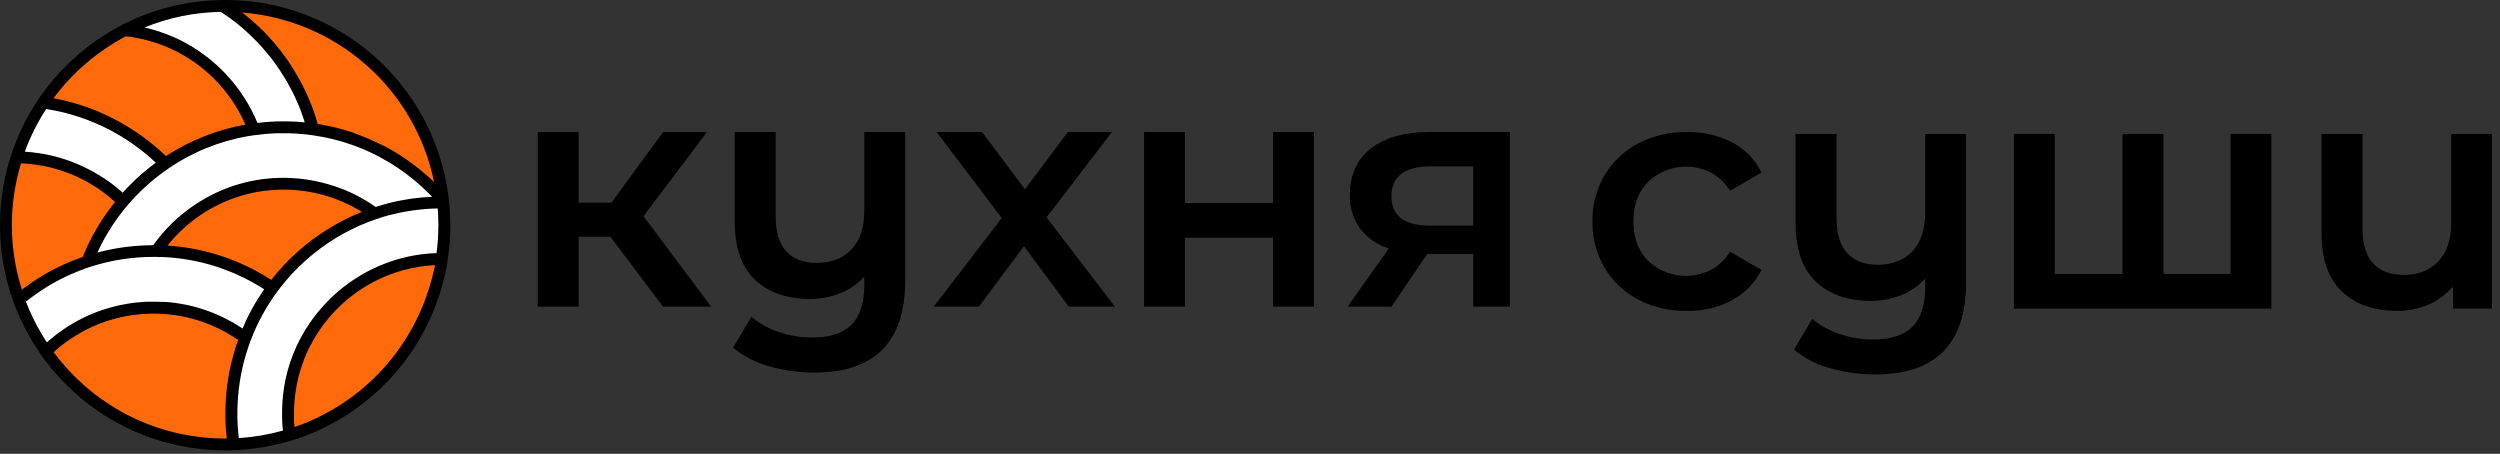
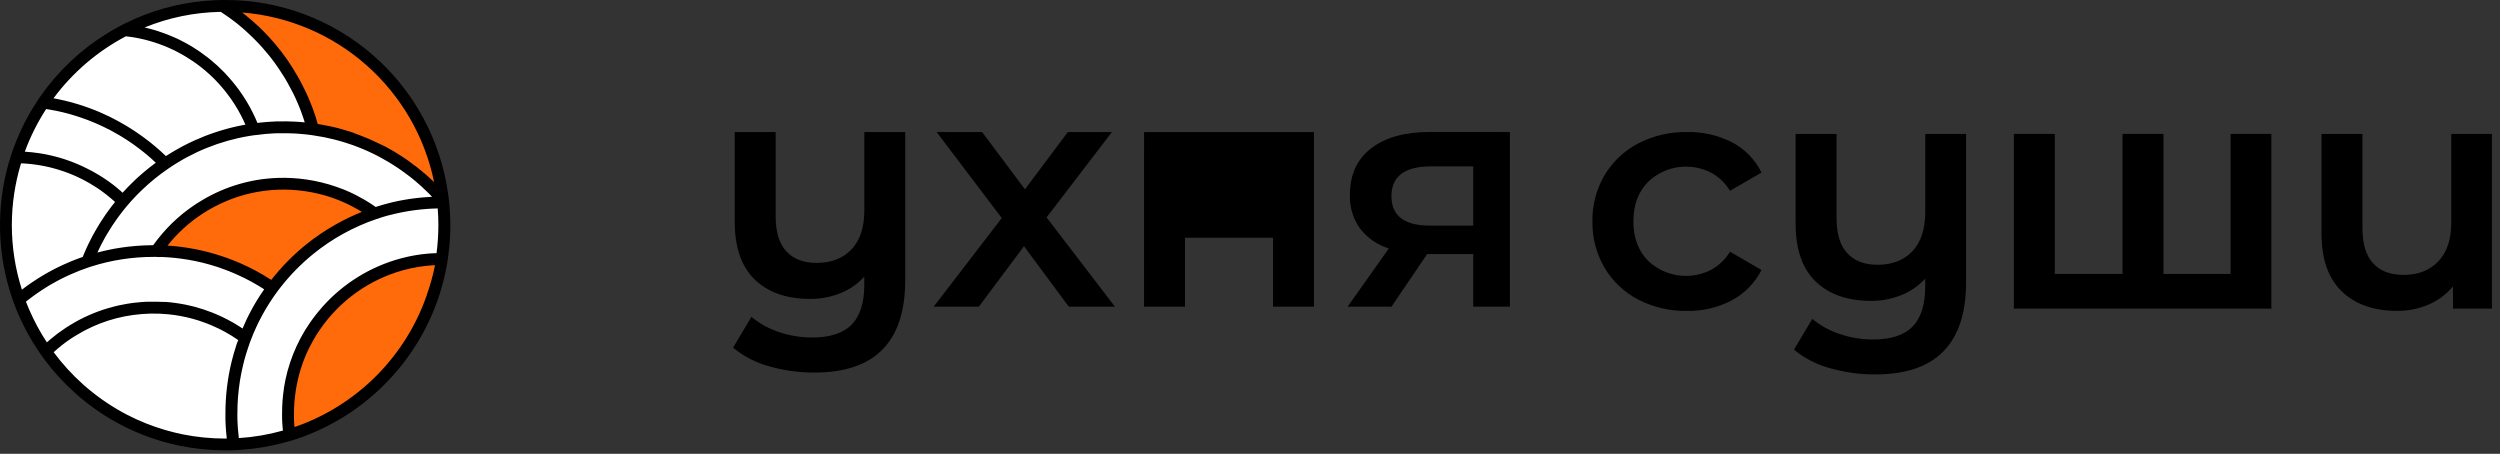
<svg xmlns="http://www.w3.org/2000/svg" width="303" height="55" viewBox="0 0 303 55" fill="none">
  <rect x="0" y="0" width="303" height="55" fill="#333333" stroke="none" />
-   <path d="M73.978 28.692H70.134V37.17H65.172V16.003H70.134V24.573H74.101L80.369 16.007H85.682L77.99 26.2L86.194 37.17H80.365L73.978 28.692Z" fill="black" />
  <path d="M109.711 16.003V33.968C109.711 41.424 106.049 45.152 98.725 45.152C96.854 45.164 94.992 44.907 93.194 44.389C91.601 43.956 90.12 43.187 88.85 42.133L91.071 38.404C92.044 39.212 93.161 39.831 94.362 40.228C95.676 40.681 97.057 40.91 98.446 40.904C100.615 40.904 102.208 40.382 103.226 39.339C104.244 38.295 104.753 36.688 104.753 34.517V33.533C103.952 34.41 102.963 35.094 101.859 35.533C100.687 36.002 99.434 36.238 98.171 36.228C95.342 36.228 93.114 35.448 91.487 33.888C89.861 32.328 89.048 29.986 89.048 26.864V16.003H94.011V26.234C94.011 28.112 94.439 29.519 95.297 30.456C96.155 31.392 97.378 31.862 98.966 31.864C100.747 31.864 102.156 31.322 103.191 30.238C104.227 29.154 104.749 27.581 104.756 25.52V16.003H109.711Z" fill="black" />
  <path d="M129.539 37.17L124.107 29.841L118.633 37.17H113.163L121.412 26.425L113.518 16.003H119.03L124.225 22.943L129.421 16.003H134.765L126.844 26.352L135.131 37.17H129.539Z" fill="black" />
-   <path d="M138.662 16.003H143.624V24.608H154.29V16.003H159.252V37.17H154.29V28.811H143.62V37.17H138.658L138.662 16.003Z" fill="black" />
+   <path d="M138.662 16.003H143.624V24.608V16.003H159.252V37.17H154.29V28.811H143.62V37.17H138.658L138.662 16.003Z" fill="black" />
  <path d="M183 16.003V37.17H178.556V30.795H172.968L168.643 37.17H163.329L168.326 30.112C166.931 29.684 165.705 28.831 164.818 27.673C163.982 26.486 163.557 25.058 163.608 23.608C163.608 21.177 164.467 19.3 166.184 17.977C167.902 16.654 170.269 15.993 173.285 15.996L183 16.003ZM168.643 23.775C168.643 26.152 170.19 27.342 173.285 27.345H178.556V20.164H173.441C170.242 20.164 168.643 21.368 168.643 23.775Z" fill="black" />
  <path d="M198.552 36.311C196.856 35.429 195.441 34.09 194.467 32.444C193.477 30.742 192.97 28.802 193.002 26.833C192.967 24.869 193.474 22.935 194.467 21.241C195.441 19.607 196.848 18.275 198.533 17.393C200.363 16.445 202.4 15.967 204.461 16.003C206.365 15.958 208.249 16.39 209.943 17.259C211.482 18.069 212.725 19.347 213.493 20.909L209.676 23.126C209.121 22.203 208.33 21.444 207.385 20.927C206.164 20.301 204.779 20.068 203.42 20.259C202.06 20.451 200.794 21.057 199.793 21.996C198.575 23.203 197.968 24.806 197.968 26.818C197.968 28.829 198.567 30.433 199.774 31.635C200.777 32.577 202.047 33.185 203.41 33.376C204.773 33.568 206.161 33.333 207.385 32.704C208.33 32.187 209.121 31.428 209.676 30.505L213.493 32.727C212.698 34.286 211.446 35.566 209.905 36.395C208.225 37.28 206.348 37.722 204.45 37.682C202.401 37.718 200.375 37.247 198.552 36.311Z" fill="black" />
  <path d="M238.288 16.23V34.195C238.288 41.651 234.627 45.379 227.306 45.379C225.434 45.391 223.57 45.133 221.771 44.616C220.181 44.188 218.701 43.423 217.43 42.375L219.648 38.649C220.623 39.457 221.74 40.074 222.943 40.47C224.256 40.924 225.637 41.152 227.027 41.146C229.195 41.146 230.788 40.624 231.806 39.581C232.824 38.537 233.333 36.93 233.333 34.76V33.771C232.531 34.648 231.54 35.332 230.436 35.771C229.264 36.242 228.011 36.478 226.749 36.466C223.921 36.466 221.694 35.686 220.068 34.126C218.442 32.566 217.629 30.226 217.629 27.106V16.23H222.591V26.461C222.591 28.339 223.022 29.746 223.882 30.683C224.742 31.619 225.965 32.089 227.55 32.091C229.332 32.091 230.739 31.549 231.772 30.465C232.805 29.381 233.328 27.808 233.341 25.747V16.23H238.288Z" fill="black" />
  <path d="M275.29 16.23V37.405H244.08V16.23H249.042V33.202H257.25V16.23H262.212V33.202H270.343V16.23H275.29Z" fill="black" />
  <path d="M302.02 16.23V37.405H297.301V34.71C296.503 35.665 295.491 36.42 294.347 36.913C293.141 37.43 291.841 37.69 290.529 37.676C287.697 37.676 285.463 36.89 283.826 35.317C282.19 33.744 281.37 31.41 281.368 28.316V16.23H286.33V27.652C286.33 29.553 286.76 30.974 287.621 31.916C288.481 32.857 289.716 33.325 291.327 33.32C293.076 33.32 294.475 32.772 295.526 31.675C296.577 30.578 297.1 28.999 297.095 26.938V16.23H302.02Z" fill="black" />
  <path d="M27.289 53.96C42.018 53.96 53.958 42.02 53.958 27.291C53.958 12.562 42.018 0.622 27.289 0.622C12.56 0.622 0.62 12.562 0.62 27.291C0.62 42.02 12.56 53.96 27.289 53.96Z" fill="white" />
  <path d="M37.925 15.666C44.043 16.518 49.642 19.566 53.68 24.24C52.934 17.764 49.832 11.789 44.966 7.452C40.099 3.114 33.808 0.717 27.29 0.717H26.971C32.363 4.156 36.271 9.489 37.925 15.666Z" fill="#FF6A0A" />
  <path d="M38.148 39.53C36.573 41.828 35.534 44.45 35.107 47.203C34.825 49.027 34.813 50.882 35.071 52.709C35.686 52.522 36.291 52.313 36.886 52.081C40.481 50.687 43.73 48.527 46.408 45.752C49.086 42.977 51.128 39.653 52.394 36.01C52.916 34.512 53.301 32.969 53.545 31.401C52.549 31.404 51.555 31.485 50.572 31.644C48.075 32.049 45.687 32.957 43.551 34.312C41.416 35.668 39.577 37.443 38.148 39.53Z" fill="#FF6A0A" />
  <path d="M37.519 30.216C39.87 28.31 42.541 26.838 45.408 25.87C42.208 23.523 38.342 22.259 34.373 22.263C33.554 22.264 32.736 22.316 31.924 22.421C29.131 22.785 26.458 23.78 24.107 25.331C22.086 26.663 20.341 28.373 18.97 30.368C18.956 30.387 18.942 30.407 18.93 30.428H18.999C21.588 30.463 24.157 30.894 26.616 31.706C27.373 31.953 28.117 32.24 28.843 32.558C30.314 33.2 31.721 33.98 33.044 34.89C34.334 33.15 35.837 31.58 37.519 30.216Z" fill="#FF6A0A" />
-   <path d="M23.452 37.917C21.003 37.261 18.447 37.109 15.937 37.472C13.428 37.834 11.018 38.703 8.855 40.026C8.704 40.117 8.553 40.213 8.41 40.311C7.39 40.975 6.438 41.738 5.567 42.588C6.727 44.239 8.072 45.751 9.575 47.097C9.77 47.273 9.964 47.444 10.165 47.611C11.671 48.883 13.314 49.985 15.063 50.895C16.618 51.701 18.249 52.35 19.932 52.833C20.612 53.028 21.302 53.198 22.003 53.34C23.738 53.687 25.503 53.861 27.273 53.861C27.616 53.861 27.957 53.861 28.295 53.841C27.711 49.91 28.049 45.896 29.284 42.118C29.413 41.722 29.552 41.33 29.702 40.943C27.82 39.552 25.694 38.526 23.435 37.917H23.452Z" fill="#FF6A0A" />
-   <path d="M14.902 24.428C11.463 21.039 6.843 19.117 2.015 19.067C0.194 24.689 0.292 30.757 2.294 36.318C4.736 34.283 7.537 32.725 10.554 31.724C11.584 29.065 13.054 26.599 14.902 24.428Z" fill="#FF6A0A" />
-   <path d="M30.738 15.674C29.512 12.415 27.399 9.565 24.64 7.442C21.88 5.32 18.582 4.012 15.118 3.664C11.143 5.716 7.748 8.736 5.246 12.445C10.849 13.203 16.04 15.803 20.001 19.837C23.212 17.643 26.886 16.218 30.738 15.674Z" fill="#FF6A0A" />
  <path d="M54.561 26.344C54.55 26.001 54.532 25.654 54.505 25.306C54.492 25.084 54.472 24.861 54.447 24.639L54.394 24.158C54.394 24.082 54.376 24.006 54.365 23.935V23.866L54.316 23.527C53.419 17 50.187 11.02 45.217 6.693C40.248 2.367 33.879 -0.011 27.291 3.58827e-05H26.952L26.061 0.025C25.609 0.047 25.16 0.079 24.714 0.12C21.423 0.421 18.216 1.327 15.254 2.792C15.102 2.863 14.951 2.941 14.809 3.015L14.51 3.171C13.936 3.473 13.375 3.801 12.827 4.146C9.704 6.097 7.007 8.659 4.898 11.678C4.863 11.723 4.829 11.769 4.798 11.814C4.767 11.858 4.738 11.907 4.707 11.952L4.642 12.048C4.44 12.362 4.231 12.691 4.03 13.007C2.996 14.691 2.149 16.483 1.503 18.351C1.445 18.516 1.387 18.683 1.334 18.852C1.234 19.148 1.138 19.462 1.049 19.771C-0.477 25.123 -0.335 30.813 1.454 36.083C1.485 36.181 1.519 36.279 1.554 36.377L1.619 36.557C1.652 36.639 1.679 36.724 1.708 36.804C1.799 37.049 1.888 37.283 1.982 37.512C2.075 37.742 2.142 37.904 2.224 38.093C2.888 39.632 3.694 41.106 4.631 42.495C4.745 42.664 4.854 42.834 4.976 43.001L5.108 43.185C5.224 43.352 5.346 43.517 5.468 43.68C6.547 45.113 7.763 46.436 9.1 47.632C9.3 47.812 9.505 47.99 9.705 48.157C12.636 50.636 16.059 52.465 19.749 53.523L19.849 53.552C20.517 53.737 21.185 53.904 21.882 54.044C23.663 54.401 25.474 54.581 27.291 54.581C27.431 54.581 27.569 54.581 27.7 54.581H27.831C28.01 54.581 28.177 54.581 28.341 54.563L28.74 54.547L29.139 54.523C30.945 54.405 32.735 54.107 34.482 53.632C34.752 53.561 35.021 53.483 35.288 53.41L35.464 53.354C35.6 53.314 35.738 53.272 35.874 53.225C36.308 53.082 36.735 52.931 37.152 52.768C40.843 51.334 44.179 49.115 46.93 46.265C49.68 43.415 51.778 40.002 53.08 36.261L53.12 36.145C53.567 34.837 53.914 33.498 54.16 32.138C54.191 31.955 54.222 31.768 54.251 31.585C54.251 31.567 54.251 31.554 54.251 31.536C54.294 31.26 54.331 30.986 54.363 30.71C54.509 29.588 54.583 28.458 54.585 27.326C54.576 26.974 54.572 26.663 54.561 26.344ZM37.069 29.659C35.515 30.918 34.108 32.349 32.877 33.925C31.685 33.149 30.431 32.473 29.127 31.904C28.885 31.799 28.64 31.697 28.395 31.599C27.876 31.389 27.355 31.198 26.836 31.031C24.721 30.331 22.525 29.906 20.301 29.766C21.489 28.271 22.908 26.975 24.505 25.928C24.95 25.627 25.431 25.355 25.908 25.099C27.807 24.076 29.878 23.409 32.017 23.131C34.217 22.845 36.451 22.965 38.608 23.485C38.755 23.519 38.897 23.559 39.053 23.597C40.748 24.05 42.367 24.753 43.856 25.683C42.778 26.113 41.73 26.616 40.721 27.188C39.436 27.907 38.214 28.733 37.069 29.659ZM46.781 24.714C46.683 24.741 46.583 24.765 46.485 24.794C46.165 24.884 45.846 24.979 45.532 25.082L45.27 24.906L44.904 24.661C44.771 24.574 44.635 24.489 44.499 24.407C44.363 24.325 44.236 24.244 44.105 24.169C43.974 24.093 43.829 24.013 43.691 23.946L43.292 23.724C43.145 23.648 42.996 23.576 42.847 23.501L42.464 23.316C42.295 23.238 42.123 23.167 41.954 23.093L41.62 22.951C41.415 22.869 41.208 22.793 40.999 22.728L40.756 22.637C40.483 22.541 40.209 22.454 39.933 22.372L39.872 22.352C39.567 22.263 39.26 22.18 38.951 22.107C36.624 21.54 34.214 21.405 31.839 21.709C30.891 21.834 29.953 22.03 29.034 22.294C27.441 22.752 25.914 23.416 24.492 24.269C24.236 24.42 23.982 24.574 23.73 24.739C23.479 24.904 23.218 25.086 22.969 25.267C22.878 25.333 22.791 25.404 22.699 25.471C22.546 25.589 22.39 25.694 22.238 25.825C22.134 25.908 22.034 25.997 21.931 26.081C21.829 26.166 21.664 26.304 21.535 26.418C21.406 26.531 21.334 26.602 21.234 26.694C21.134 26.785 20.983 26.916 20.86 27.043C20.738 27.17 20.669 27.235 20.575 27.33C20.482 27.426 20.333 27.575 20.217 27.7C20.101 27.825 20.034 27.9 19.943 28.003C19.852 28.105 19.72 28.257 19.605 28.388C19.489 28.519 19.429 28.611 19.34 28.709C19.25 28.807 19.128 28.969 19.026 29.103C18.923 29.236 18.852 29.325 18.767 29.448C18.683 29.57 18.632 29.626 18.565 29.717C18.28 29.717 17.993 29.717 17.705 29.735C17.565 29.735 17.423 29.735 17.278 29.753C16.993 29.766 16.708 29.786 16.425 29.811C16.089 29.835 15.757 29.871 15.423 29.911L14.933 29.976C14.789 29.996 14.644 30.016 14.488 30.042C14.283 30.073 14.081 30.107 13.88 30.142C13.711 30.174 13.537 30.207 13.368 30.243C13.199 30.278 13.027 30.312 12.858 30.352L12.587 30.414C12.464 30.441 12.339 30.472 12.217 30.503C12.095 30.534 11.941 30.572 11.805 30.61C11.861 30.481 11.921 30.352 11.985 30.225C12.05 30.098 12.108 29.971 12.17 29.844C12.233 29.717 12.295 29.597 12.357 29.477C12.42 29.357 12.493 29.218 12.564 29.094C12.678 28.871 12.787 28.671 12.916 28.466C13.094 28.159 13.281 27.858 13.473 27.56C13.533 27.466 13.593 27.37 13.655 27.279C13.811 27.043 13.972 26.809 14.136 26.58C14.219 26.464 14.301 26.357 14.386 26.235L14.595 25.957C14.622 25.921 14.648 25.885 14.677 25.852C14.751 25.754 14.829 25.656 14.9 25.558C14.971 25.46 15.074 25.335 15.165 25.226L15.441 24.899C15.49 24.843 15.534 24.788 15.584 24.734C15.672 24.627 15.764 24.525 15.855 24.42C15.998 24.265 16.14 24.106 16.287 23.955C16.378 23.857 16.47 23.757 16.563 23.661C16.657 23.565 16.759 23.461 16.859 23.363C16.959 23.265 17.057 23.165 17.158 23.071C18.164 22.101 19.251 21.218 20.406 20.43C23.325 18.426 26.645 17.082 30.136 16.492C30.254 16.472 30.359 16.452 30.485 16.436L30.708 16.403L30.797 16.389H30.844C31.289 16.327 31.721 16.276 32.162 16.236C32.454 16.209 32.75 16.187 33.041 16.173L33.487 16.153C33.607 16.153 33.732 16.153 33.854 16.153C33.977 16.153 34.099 16.153 34.219 16.153H34.665C34.765 16.153 34.863 16.153 34.963 16.153C35.114 16.153 35.27 16.153 35.422 16.167L35.776 16.182L36.127 16.205C36.415 16.225 36.7 16.249 36.985 16.28L37.414 16.329L37.833 16.385L37.938 16.401C38.332 16.458 38.726 16.523 39.115 16.599C39.238 16.621 39.363 16.645 39.485 16.672C39.815 16.741 40.137 16.815 40.462 16.895C40.565 16.917 40.669 16.946 40.77 16.975C40.87 17.004 41.028 17.04 41.155 17.08L41.567 17.198L41.74 17.253C41.85 17.284 41.963 17.318 42.061 17.356C42.284 17.427 42.506 17.505 42.729 17.578C42.836 17.616 42.941 17.652 43.045 17.694C43.98 18.041 44.892 18.444 45.777 18.903C45.929 18.983 46.078 19.061 46.222 19.144C46.545 19.317 46.866 19.502 47.182 19.694C47.336 19.785 47.489 19.881 47.641 19.979L47.679 20.001C47.828 20.094 47.972 20.19 48.124 20.29C48.275 20.39 48.395 20.473 48.531 20.569C48.571 20.593 48.608 20.62 48.645 20.649C48.774 20.738 48.905 20.829 49.032 20.927L49.478 21.259C49.625 21.37 49.772 21.481 49.923 21.602L50.355 21.958C50.638 22.196 50.918 22.443 51.19 22.695C51.461 22.946 51.737 23.207 52.002 23.474L52.185 23.663L52.365 23.853C52.076 23.866 51.784 23.884 51.495 23.906L51.063 23.944L50.618 23.991C50.475 24.004 50.328 24.022 50.172 24.042L49.703 24.104C49.429 24.144 49.155 24.189 48.885 24.24L48.456 24.32L48.113 24.389L47.725 24.474L47.318 24.572C47.149 24.612 46.964 24.659 46.781 24.714ZM52.615 22.076C52.495 21.958 52.37 21.853 52.247 21.729C52.125 21.604 51.942 21.444 51.789 21.31C51.693 21.228 51.597 21.141 51.497 21.058C51.397 20.976 51.241 20.836 51.112 20.731C50.856 20.522 50.6 20.315 50.337 20.112C50.332 20.111 50.327 20.111 50.321 20.112C50.188 20.012 50.061 19.914 49.927 19.816C49.794 19.718 49.651 19.593 49.522 19.509C49.349 19.382 49.175 19.262 48.997 19.146L48.696 18.945C48.052 18.524 47.391 18.134 46.715 17.776C46.57 17.696 46.423 17.618 46.269 17.554C46.269 17.554 46.258 17.554 46.249 17.554C46.122 17.489 45.998 17.427 45.868 17.367C45.126 17 44.361 16.671 43.573 16.378L43.085 16.2L42.749 16.062L42.408 15.951C41.68 15.728 40.937 15.505 40.182 15.345C40.044 15.312 39.906 15.283 39.766 15.254H39.743C39.556 15.216 39.374 15.178 39.187 15.145C39.055 15.118 38.922 15.096 38.79 15.076C38.697 15.058 38.601 15.04 38.508 15.027C38.508 14.996 38.49 14.967 38.479 14.935C38.407 14.677 38.327 14.421 38.256 14.167C38.22 14.06 38.187 13.945 38.149 13.849C38.069 13.611 37.987 13.375 37.9 13.143C37.831 12.952 37.757 12.762 37.677 12.573C37.597 12.384 37.544 12.241 37.474 12.074C37.425 11.954 37.374 11.834 37.319 11.716C37.263 11.598 37.205 11.453 37.145 11.32L36.96 10.946C36.86 10.723 36.755 10.516 36.646 10.304C36.562 10.142 36.477 9.975 36.388 9.814C36.299 9.654 36.194 9.458 36.094 9.285C35.871 8.906 35.649 8.536 35.426 8.171C35.335 8.024 35.243 7.882 35.146 7.739C35.048 7.597 34.994 7.517 34.923 7.396L34.72 7.107C34.314 6.534 33.885 5.977 33.433 5.435C33.349 5.337 33.266 5.237 33.18 5.139C33.035 4.967 32.886 4.8 32.734 4.631C32.643 4.529 32.545 4.424 32.452 4.322L32.414 4.282C32.3 4.161 32.191 4.041 32.066 3.923C31.942 3.805 31.844 3.685 31.717 3.571C31.59 3.458 31.467 3.326 31.345 3.211L30.949 2.854C30.82 2.736 30.69 2.632 30.559 2.507C30.296 2.279 30.03 2.056 29.762 1.839L29.346 1.514C34.929 1.952 40.219 4.194 44.417 7.903C48.614 11.611 51.492 16.584 52.615 22.071V22.076ZM26.765 1.438C27.106 1.661 27.433 1.884 27.771 2.126C27.883 2.207 27.994 2.287 28.101 2.371C28.546 2.703 28.991 3.039 29.406 3.411L29.822 3.785C29.965 3.914 30.105 4.043 30.245 4.177C30.385 4.311 30.526 4.44 30.661 4.573C30.797 4.707 30.933 4.843 31.064 4.981C31.196 5.119 31.332 5.257 31.461 5.397C31.59 5.537 31.701 5.658 31.819 5.789C32.089 6.094 32.351 6.403 32.607 6.722L32.939 7.145C33.175 7.445 33.398 7.753 33.607 8.069C33.725 8.231 33.83 8.401 33.948 8.568C34.146 8.866 34.335 9.162 34.518 9.458C34.642 9.663 34.763 9.868 34.876 10.077C34.956 10.215 35.032 10.353 35.099 10.494C35.166 10.634 35.259 10.792 35.337 10.939L35.557 11.355C35.604 11.453 35.653 11.553 35.7 11.654C35.747 11.754 35.811 11.892 35.867 12.012C35.878 12.033 35.887 12.054 35.894 12.077C35.956 12.208 36.016 12.342 36.07 12.477C36.123 12.613 36.192 12.767 36.25 12.909L36.368 13.199C36.426 13.346 36.479 13.493 36.535 13.644C36.599 13.824 36.666 14.005 36.726 14.19C36.786 14.374 36.847 14.544 36.904 14.726V14.746L36.929 14.829H36.891C36.484 14.784 36.072 14.755 35.658 14.739C35.043 14.708 34.42 14.699 33.798 14.713C33.592 14.713 33.382 14.713 33.177 14.733C32.646 14.755 32.116 14.795 31.588 14.853C31.456 14.869 31.325 14.882 31.194 14.9C31.194 14.895 31.194 14.889 31.194 14.884C31.145 14.771 31.1 14.662 31.049 14.544C30.998 14.426 30.973 14.37 30.933 14.283C30.893 14.196 30.844 14.092 30.799 13.996C30.755 13.9 30.713 13.807 30.664 13.715C30.597 13.582 30.532 13.448 30.461 13.317C30.457 13.305 30.451 13.295 30.443 13.286C30.363 13.127 30.281 12.974 30.194 12.82C30.172 12.778 30.147 12.736 30.123 12.696C30.042 12.555 29.962 12.417 29.878 12.279C29.793 12.141 29.675 11.947 29.568 11.783C29.461 11.618 29.346 11.46 29.245 11.3C29.145 11.139 29.023 10.983 28.909 10.825C28.796 10.667 28.686 10.516 28.557 10.364C28.428 10.213 28.335 10.086 28.226 9.95C28.211 9.93 28.195 9.91 28.177 9.892C28.067 9.757 27.954 9.625 27.838 9.496L27.778 9.427C27.682 9.322 27.589 9.216 27.491 9.113C27.393 9.011 27.36 8.968 27.291 8.89C27.221 8.813 27.132 8.726 27.052 8.646C26.592 8.174 26.107 7.728 25.598 7.31C25.458 7.192 25.318 7.087 25.175 6.967C24.878 6.735 24.576 6.513 24.267 6.299C24.176 6.232 24.078 6.167 23.982 6.105C23.284 5.639 22.557 5.219 21.804 4.847C21.677 4.783 21.548 4.72 21.419 4.66C21.25 4.58 21.078 4.502 20.905 4.437L20.598 4.308L20.152 4.13C20.041 4.088 19.93 4.043 19.818 4.008C19.609 3.93 19.395 3.854 19.181 3.785L18.721 3.64L18.275 3.518C18.099 3.469 17.921 3.427 17.745 3.382C17.676 3.362 17.603 3.349 17.523 3.331C20.459 2.13 23.593 1.489 26.765 1.438ZM15.252 4.4C15.298 4.402 15.344 4.408 15.39 4.417C15.541 4.431 15.69 4.451 15.835 4.475H15.871C16.06 4.502 16.247 4.533 16.434 4.567C16.621 4.6 16.812 4.638 16.997 4.68L17.162 4.716L17.585 4.814L17.661 4.834C17.83 4.876 17.999 4.923 18.168 4.972C18.338 5.021 18.545 5.083 18.732 5.143C19.108 5.263 19.478 5.399 19.845 5.542C20.025 5.615 20.208 5.691 20.384 5.764C20.56 5.838 20.74 5.931 20.929 6.012C21.119 6.092 21.261 6.172 21.426 6.259L21.466 6.279C21.579 6.337 21.689 6.397 21.804 6.459C21.92 6.521 21.976 6.55 22.058 6.599C22.183 6.668 22.303 6.737 22.419 6.809C22.446 6.822 22.471 6.837 22.495 6.855C22.646 6.945 22.795 7.038 22.94 7.136C22.962 7.147 22.983 7.16 23.002 7.176C23.12 7.25 23.238 7.327 23.352 7.399L23.525 7.517C23.648 7.601 23.77 7.69 23.891 7.779L23.988 7.851C24.109 7.94 24.227 8.033 24.345 8.125L24.456 8.214C24.579 8.309 24.701 8.412 24.821 8.512L24.895 8.574C25.03 8.688 25.162 8.797 25.291 8.922C25.42 9.046 25.576 9.182 25.718 9.32L25.928 9.523C25.999 9.592 26.068 9.661 26.133 9.732C26.273 9.872 26.409 10.013 26.538 10.16C26.667 10.306 26.798 10.449 26.925 10.605C27.157 10.874 27.38 11.151 27.593 11.438C27.736 11.622 27.872 11.807 28.003 11.996C28.134 12.186 28.226 12.322 28.332 12.489C28.439 12.655 28.555 12.82 28.646 12.989C28.731 13.121 28.811 13.257 28.885 13.393C28.916 13.446 28.945 13.497 28.971 13.551C29.054 13.697 29.134 13.847 29.212 13.996C29.22 14.005 29.227 14.017 29.23 14.029C29.308 14.174 29.379 14.319 29.452 14.475C29.475 14.517 29.497 14.564 29.517 14.608C29.584 14.753 29.648 14.895 29.713 15.053C29.726 15.075 29.736 15.098 29.744 15.123H29.702H29.657L29.486 15.154L29.105 15.229C28.68 15.316 28.257 15.412 27.836 15.521C27.702 15.557 27.569 15.59 27.437 15.628C27.306 15.666 27.215 15.69 27.095 15.726C26.974 15.761 26.939 15.768 26.861 15.795C26.698 15.839 26.533 15.891 26.373 15.946C26.313 15.964 26.255 15.98 26.2 16C26.066 16.044 25.934 16.087 25.803 16.136C25.672 16.184 25.532 16.229 25.396 16.278C25.336 16.298 25.276 16.32 25.218 16.345C25.075 16.396 24.933 16.45 24.79 16.507C24.361 16.677 23.935 16.857 23.512 17.048C23.289 17.153 23.067 17.258 22.844 17.367C22.622 17.476 22.399 17.59 22.192 17.696L22.149 17.721C21.949 17.826 21.744 17.944 21.546 18.05C21.525 18.06 21.505 18.071 21.486 18.084C21.297 18.191 21.107 18.306 20.923 18.411C20.898 18.423 20.875 18.437 20.854 18.453C20.647 18.574 20.444 18.703 20.239 18.832C20.216 18.844 20.195 18.858 20.174 18.874C20.164 18.882 20.153 18.889 20.141 18.894L20.108 18.916C19.255 18.094 18.347 17.33 17.389 16.632C17.296 16.561 17.2 16.492 17.106 16.427C16.855 16.242 16.599 16.069 16.34 15.897C16.198 15.799 16.051 15.704 15.895 15.61C15.481 15.345 15.056 15.091 14.626 14.853C14.49 14.78 14.357 14.704 14.221 14.63C14.085 14.557 13.98 14.501 13.86 14.439C13.433 14.216 13.003 13.994 12.562 13.811C12.4 13.735 12.235 13.664 12.07 13.588C11.905 13.513 11.741 13.448 11.573 13.381L11.073 13.188C10.903 13.124 10.734 13.062 10.565 13.001L10.055 12.825C9.87 12.762 9.688 12.704 9.503 12.649C9.002 12.493 8.494 12.353 7.984 12.23C7.811 12.186 7.635 12.146 7.461 12.11C7.288 12.074 7.107 12.032 6.929 11.996C6.784 11.965 6.635 11.936 6.484 11.912C8.807 8.783 11.804 6.216 15.252 4.4ZM5.589 13.223H5.62H5.653C5.856 13.257 6.058 13.29 6.261 13.328C6.388 13.35 6.522 13.372 6.651 13.401H6.68C6.84 13.435 7 13.468 7.163 13.506C7.325 13.544 7.495 13.579 7.657 13.62C7.82 13.66 7.987 13.7 8.154 13.746L8.586 13.864C8.853 13.938 9.115 14.018 9.378 14.107C9.483 14.138 9.59 14.174 9.697 14.212C9.99 14.308 10.287 14.415 10.576 14.524C10.87 14.633 11.159 14.746 11.444 14.873C11.591 14.933 11.734 14.998 11.874 15.06C12.014 15.123 12.161 15.189 12.302 15.254C12.442 15.318 12.587 15.387 12.727 15.459C12.867 15.53 12.996 15.59 13.13 15.661C13.13 15.661 13.145 15.661 13.154 15.661C13.29 15.73 13.426 15.802 13.56 15.884C13.865 16.044 14.165 16.216 14.463 16.394L14.782 16.585C14.915 16.666 15.049 16.75 15.181 16.835C15.37 16.953 15.555 17.075 15.739 17.202C16.073 17.425 16.407 17.663 16.726 17.908L16.984 18.102L17.207 18.275C17.342 18.378 17.474 18.487 17.603 18.591C17.716 18.687 17.826 18.781 17.944 18.879C18.264 19.15 18.578 19.433 18.881 19.725C18.609 19.923 18.34 20.125 18.077 20.337C17.879 20.495 17.683 20.653 17.492 20.816C17.378 20.911 17.269 21.005 17.158 21.103C17.046 21.201 16.935 21.294 16.824 21.395C16.601 21.586 16.396 21.782 16.191 21.989C16.174 22 16.159 22.013 16.147 22.029C15.975 22.192 15.808 22.359 15.644 22.53C15.586 22.584 15.532 22.639 15.479 22.693C15.314 22.866 15.149 23.04 14.989 23.218C14.968 23.237 14.948 23.26 14.929 23.285L14.858 23.361L14.82 23.327L14.597 23.12C14.408 22.955 14.216 22.791 14.018 22.633C13.898 22.532 13.775 22.439 13.651 22.343C12.966 21.824 12.246 21.352 11.498 20.929L11.188 20.756C10.939 20.626 10.687 20.484 10.427 20.366C10.075 20.19 9.717 20.023 9.356 19.872C8.96 19.707 8.559 19.551 8.151 19.411C8.058 19.375 7.962 19.344 7.869 19.313L7.524 19.204L7.281 19.132C6.855 19.005 6.425 18.894 5.992 18.801L5.733 18.745L5.384 18.676C5.275 18.656 5.161 18.636 5.057 18.62L4.711 18.565C4.15 18.48 3.58 18.42 3.006 18.384C3.673 16.573 4.539 14.842 5.589 13.223ZM1.434 27.29C1.435 24.752 1.81 22.227 2.547 19.798C2.663 19.798 2.77 19.798 2.888 19.811C3.033 19.811 3.18 19.829 3.322 19.843L3.734 19.881C3.865 19.894 3.999 19.912 4.128 19.93L4.384 19.963C4.56 19.987 4.731 20.016 4.907 20.047C5.037 20.068 5.166 20.092 5.295 20.119C5.362 20.119 5.431 20.143 5.5 20.161C5.624 20.186 5.749 20.213 5.874 20.241L6.197 20.319C6.366 20.361 6.535 20.406 6.702 20.455C6.802 20.482 6.902 20.511 7 20.542L7.192 20.6C7.564 20.715 7.935 20.844 8.305 20.985C8.427 21.029 8.548 21.078 8.668 21.13C8.788 21.181 8.908 21.23 9.026 21.283C9.144 21.337 9.222 21.368 9.32 21.415C9.657 21.566 9.988 21.733 10.313 21.907C10.422 21.967 10.536 22.027 10.643 22.091L10.917 22.247C11.073 22.341 11.224 22.432 11.375 22.53C11.527 22.628 11.616 22.681 11.736 22.753L11.87 22.842C12.003 22.933 12.139 23.024 12.273 23.122C12.482 23.271 12.687 23.425 12.889 23.583C12.97 23.646 13.047 23.71 13.123 23.773C13.239 23.864 13.346 23.962 13.468 24.06C13.591 24.158 13.691 24.24 13.784 24.334L13.945 24.48C13.856 24.59 13.767 24.703 13.684 24.808C13.602 24.912 13.537 24.997 13.462 25.091C13.016 25.675 12.598 26.277 12.206 26.896L11.997 27.233C11.725 27.678 11.468 28.123 11.226 28.568C11.084 28.833 10.948 29.096 10.819 29.366C10.774 29.45 10.734 29.535 10.692 29.622C10.649 29.708 10.601 29.82 10.552 29.92C10.546 29.934 10.539 29.948 10.531 29.962C10.46 30.12 10.391 30.278 10.322 30.436C10.253 30.595 10.182 30.757 10.115 30.92L10.026 31.142C10.007 31.148 9.989 31.155 9.97 31.162C9.823 31.213 9.677 31.265 9.525 31.32C9.374 31.376 9.209 31.438 9.051 31.498L8.971 31.532C8.828 31.585 8.686 31.643 8.543 31.703C8.22 31.838 7.899 31.979 7.581 32.124C7.332 32.24 7.085 32.358 6.842 32.48L6.408 32.703C6.228 32.797 6.05 32.895 5.874 32.992C5.698 33.09 5.537 33.179 5.375 33.275C4.872 33.571 4.38 33.881 3.899 34.21C3.774 34.291 3.652 34.375 3.531 34.462L3.491 34.491L3.075 34.791C2.935 34.898 2.794 35.001 2.654 35.11C1.847 32.582 1.435 29.944 1.434 27.29ZM3.54 37.532C3.402 37.218 3.273 36.9 3.142 36.559L3.202 36.51C3.353 36.39 3.505 36.27 3.661 36.156C3.816 36.043 3.97 35.934 4.128 35.811C4.246 35.727 4.362 35.642 4.482 35.56C4.602 35.477 4.725 35.39 4.847 35.31L4.954 35.241C5.09 35.148 5.228 35.059 5.368 34.972C5.509 34.885 5.591 34.825 5.713 34.749C5.836 34.673 5.918 34.622 6.023 34.564C6.221 34.444 6.424 34.331 6.631 34.217C6.773 34.137 6.92 34.057 7.065 33.983C7.21 33.91 7.345 33.834 7.49 33.761C7.86 33.574 8.238 33.398 8.621 33.231C9.004 33.064 9.327 32.928 9.688 32.785C10.048 32.643 10.411 32.516 10.776 32.394L10.986 32.325L11.095 32.291C13.523 31.523 16.054 31.134 18.6 31.136C18.645 31.136 18.692 31.136 18.736 31.136H18.945L19.324 31.16V31.147H19.596L20.085 31.169C20.239 31.169 20.395 31.189 20.549 31.202L20.994 31.238C21.163 31.253 21.332 31.274 21.499 31.294L21.902 31.343C22.083 31.365 22.265 31.394 22.446 31.423L22.806 31.478C23.002 31.512 23.196 31.55 23.387 31.587L23.71 31.65C23.917 31.694 24.124 31.741 24.329 31.79L24.608 31.855C24.83 31.913 25.068 31.977 25.298 32.039L25.5 32.095C25.797 32.182 26.093 32.273 26.391 32.369L26.594 32.438C26.972 32.567 27.355 32.707 27.738 32.859C28.007 32.968 28.279 33.081 28.546 33.197C28.88 33.342 29.214 33.498 29.539 33.658C29.642 33.707 29.744 33.763 29.844 33.814C30.067 33.923 30.278 34.037 30.49 34.153L30.884 34.375C31.067 34.48 31.249 34.598 31.43 34.696C31.563 34.778 31.697 34.858 31.828 34.943L32.017 35.065C31.758 35.436 31.508 35.814 31.269 36.199C31.169 36.357 31.076 36.515 30.978 36.675C30.944 36.735 30.906 36.797 30.871 36.858C30.77 37.029 30.675 37.198 30.579 37.374C30.483 37.55 30.356 37.773 30.258 37.973C30.16 38.173 30.069 38.34 29.98 38.523C29.96 38.563 29.94 38.601 29.922 38.641C29.842 38.804 29.764 38.968 29.7 39.133C29.597 39.356 29.497 39.578 29.399 39.817L29.343 39.781L29.29 39.748L29.132 39.643C29.058 39.594 28.983 39.547 28.909 39.501C28.76 39.405 28.608 39.313 28.464 39.224C28.364 39.162 28.261 39.104 28.157 39.048C27.983 38.948 27.805 38.85 27.627 38.759C27.155 38.51 26.672 38.281 26.179 38.073C26.017 38.002 25.85 37.935 25.683 37.868C25.018 37.609 24.339 37.386 23.65 37.2L23.559 37.174L23.189 37.083C22.944 37.022 22.695 36.969 22.446 36.916C22.196 36.862 21.942 36.822 21.693 36.782C21.508 36.753 21.319 36.726 21.13 36.702L20.845 36.666L20.566 36.635C20.408 36.622 20.253 36.606 20.092 36.595L19.593 36.588C19.199 36.57 18.803 36.562 18.404 36.568H17.875L17.347 36.595C17.287 36.595 17.227 36.595 17.166 36.608C16.859 36.628 16.556 36.66 16.254 36.697L15.924 36.74L15.43 36.815C15.102 36.869 14.775 36.929 14.452 37.002L13.967 37.114C13.693 37.183 13.417 37.254 13.148 37.336C11.508 37.815 9.939 38.512 8.485 39.409C8.323 39.507 8.163 39.607 8.009 39.708C7.702 39.908 7.4 40.117 7.105 40.336C7.009 40.407 6.911 40.478 6.815 40.558C6.577 40.739 6.343 40.928 6.114 41.121C5.996 41.219 5.891 41.32 5.767 41.42L5.682 41.495C4.852 40.237 4.135 38.908 3.54 37.523V37.532ZM28.622 41.903C28.42 42.52 28.241 43.142 28.085 43.769C27.578 45.835 27.321 47.955 27.322 50.083C27.322 50.306 27.322 50.528 27.322 50.751C27.322 50.8 27.322 50.849 27.322 50.894C27.322 51.139 27.339 51.381 27.353 51.622C27.366 51.862 27.382 52.078 27.402 52.305C27.422 52.532 27.442 52.768 27.471 52.998C27.471 53.049 27.471 53.102 27.486 53.154H27.279C25.56 53.153 23.845 52.983 22.158 52.646C21.477 52.506 20.798 52.339 20.141 52.149L20.054 52.127C18.447 51.66 16.888 51.037 15.401 50.268C13.694 49.38 12.09 48.306 10.618 47.066C10.427 46.906 10.238 46.739 10.048 46.57C8.738 45.399 7.551 44.098 6.504 42.687C7.145 42.097 7.829 41.558 8.552 41.072L8.788 40.917L9.011 40.781C9.082 40.734 9.158 40.687 9.233 40.645C9.53 40.462 9.832 40.289 10.137 40.124L10.445 39.964C10.716 39.823 10.995 39.69 11.273 39.565C11.551 39.44 11.834 39.32 12.117 39.211C13.408 38.711 14.753 38.364 16.125 38.178C17.548 37.98 18.989 37.951 20.419 38.093C21.384 38.189 22.34 38.364 23.276 38.617L23.356 38.637C23.824 38.761 24.285 38.91 24.741 39.082C25.048 39.193 25.349 39.305 25.647 39.436C25.946 39.567 26.237 39.697 26.538 39.841C26.685 39.912 26.827 39.986 26.97 40.064C27.112 40.142 27.248 40.211 27.386 40.286C27.897 40.572 28.395 40.883 28.882 41.222C28.771 41.44 28.695 41.669 28.622 41.894V41.903ZM34.411 47.093C34.26 48.083 34.186 49.084 34.188 50.085C34.188 50.217 34.188 50.352 34.188 50.484C34.188 50.562 34.188 50.635 34.188 50.706C34.188 50.851 34.188 50.992 34.206 51.134C34.224 51.276 34.222 51.444 34.237 51.602C34.237 51.662 34.237 51.724 34.251 51.784C34.262 51.92 34.277 52.051 34.291 52.185C32.547 52.676 30.755 52.981 28.947 53.096C28.898 52.721 28.862 52.343 28.836 51.969C28.822 51.842 28.816 51.72 28.809 51.593C28.791 51.314 28.78 51.041 28.771 50.762C28.771 50.658 28.771 50.557 28.771 50.457C28.771 50.357 28.771 50.206 28.771 50.079C28.771 48.764 28.875 47.452 29.081 46.153C29.178 45.537 29.303 44.926 29.446 44.321C29.536 43.925 29.639 43.532 29.755 43.143C29.806 42.965 29.862 42.791 29.916 42.615C29.945 42.526 29.973 42.435 30.005 42.344C30.022 42.293 30.038 42.239 30.056 42.188C30.098 42.054 30.147 41.916 30.196 41.778C30.221 41.707 30.245 41.636 30.272 41.556L30.365 41.311C30.376 41.273 30.394 41.233 30.408 41.193C31.206 39.098 32.287 37.123 33.62 35.321C33.738 35.163 33.859 35.007 33.981 34.849C35.153 33.343 36.493 31.976 37.975 30.775C40.26 28.922 42.856 27.489 45.641 26.544C45.79 26.494 45.938 26.445 46.087 26.398C46.238 26.349 46.387 26.304 46.532 26.259C46.677 26.215 46.835 26.17 46.977 26.13C47.28 26.048 47.585 25.97 47.89 25.908C48.046 25.87 48.197 25.836 48.353 25.805L48.687 25.736C48.803 25.714 48.91 25.689 49.032 25.669C49.199 25.638 49.362 25.609 49.529 25.585C49.696 25.56 49.838 25.536 49.992 25.511L50.328 25.467L50.678 25.422L51.027 25.387L51.337 25.358C51.43 25.358 51.528 25.338 51.626 25.331L52.098 25.3C52.256 25.3 52.414 25.282 52.575 25.278L53.051 25.262C53.105 25.943 53.131 26.622 53.131 27.29C53.129 28.426 53.055 29.56 52.909 30.686C52.853 30.686 52.8 30.686 52.744 30.686C52.615 30.686 52.483 30.697 52.354 30.706C52.276 30.706 52.203 30.706 52.132 30.719L51.871 30.739C51.66 30.757 51.45 30.779 51.241 30.806H51.21L50.84 30.857C50.715 30.873 50.589 30.893 50.464 30.913C50.301 30.94 50.139 30.966 49.979 31L49.495 31.096C49.175 31.169 48.854 31.242 48.538 31.329C44.885 32.323 41.6 34.356 39.082 37.183C38.859 37.43 38.652 37.679 38.445 37.938C38.136 38.321 37.842 38.719 37.555 39.129C35.917 41.509 34.839 44.228 34.402 47.084L34.411 47.093ZM51.729 35.771L51.688 35.882C50.447 39.403 48.459 42.614 45.86 45.296C43.262 47.977 40.115 50.065 36.635 51.417C36.326 51.537 36.012 51.651 35.696 51.76C35.696 51.706 35.682 51.653 35.68 51.599C35.669 51.492 35.662 51.377 35.653 51.279C35.642 51.118 35.633 50.958 35.629 50.793C35.629 50.738 35.629 50.68 35.629 50.622C35.629 50.444 35.629 50.264 35.629 50.085C35.632 49.157 35.707 48.23 35.851 47.313C36.13 45.502 36.686 43.745 37.501 42.103C37.65 41.807 37.809 41.516 37.971 41.226C38.22 40.781 38.488 40.364 38.775 39.946C39.377 39.064 40.058 38.239 40.81 37.481C42.299 35.97 44.042 34.733 45.96 33.825C46.369 33.634 46.788 33.456 47.209 33.293C48.343 32.857 49.52 32.54 50.72 32.347C50.885 32.32 51.047 32.295 51.214 32.276C51.381 32.255 51.546 32.231 51.713 32.215C51.88 32.2 52.049 32.18 52.216 32.169C52.383 32.157 52.535 32.146 52.695 32.14H52.724C52.478 33.37 52.143 34.581 51.72 35.762L51.729 35.771Z" fill="black" />
</svg>